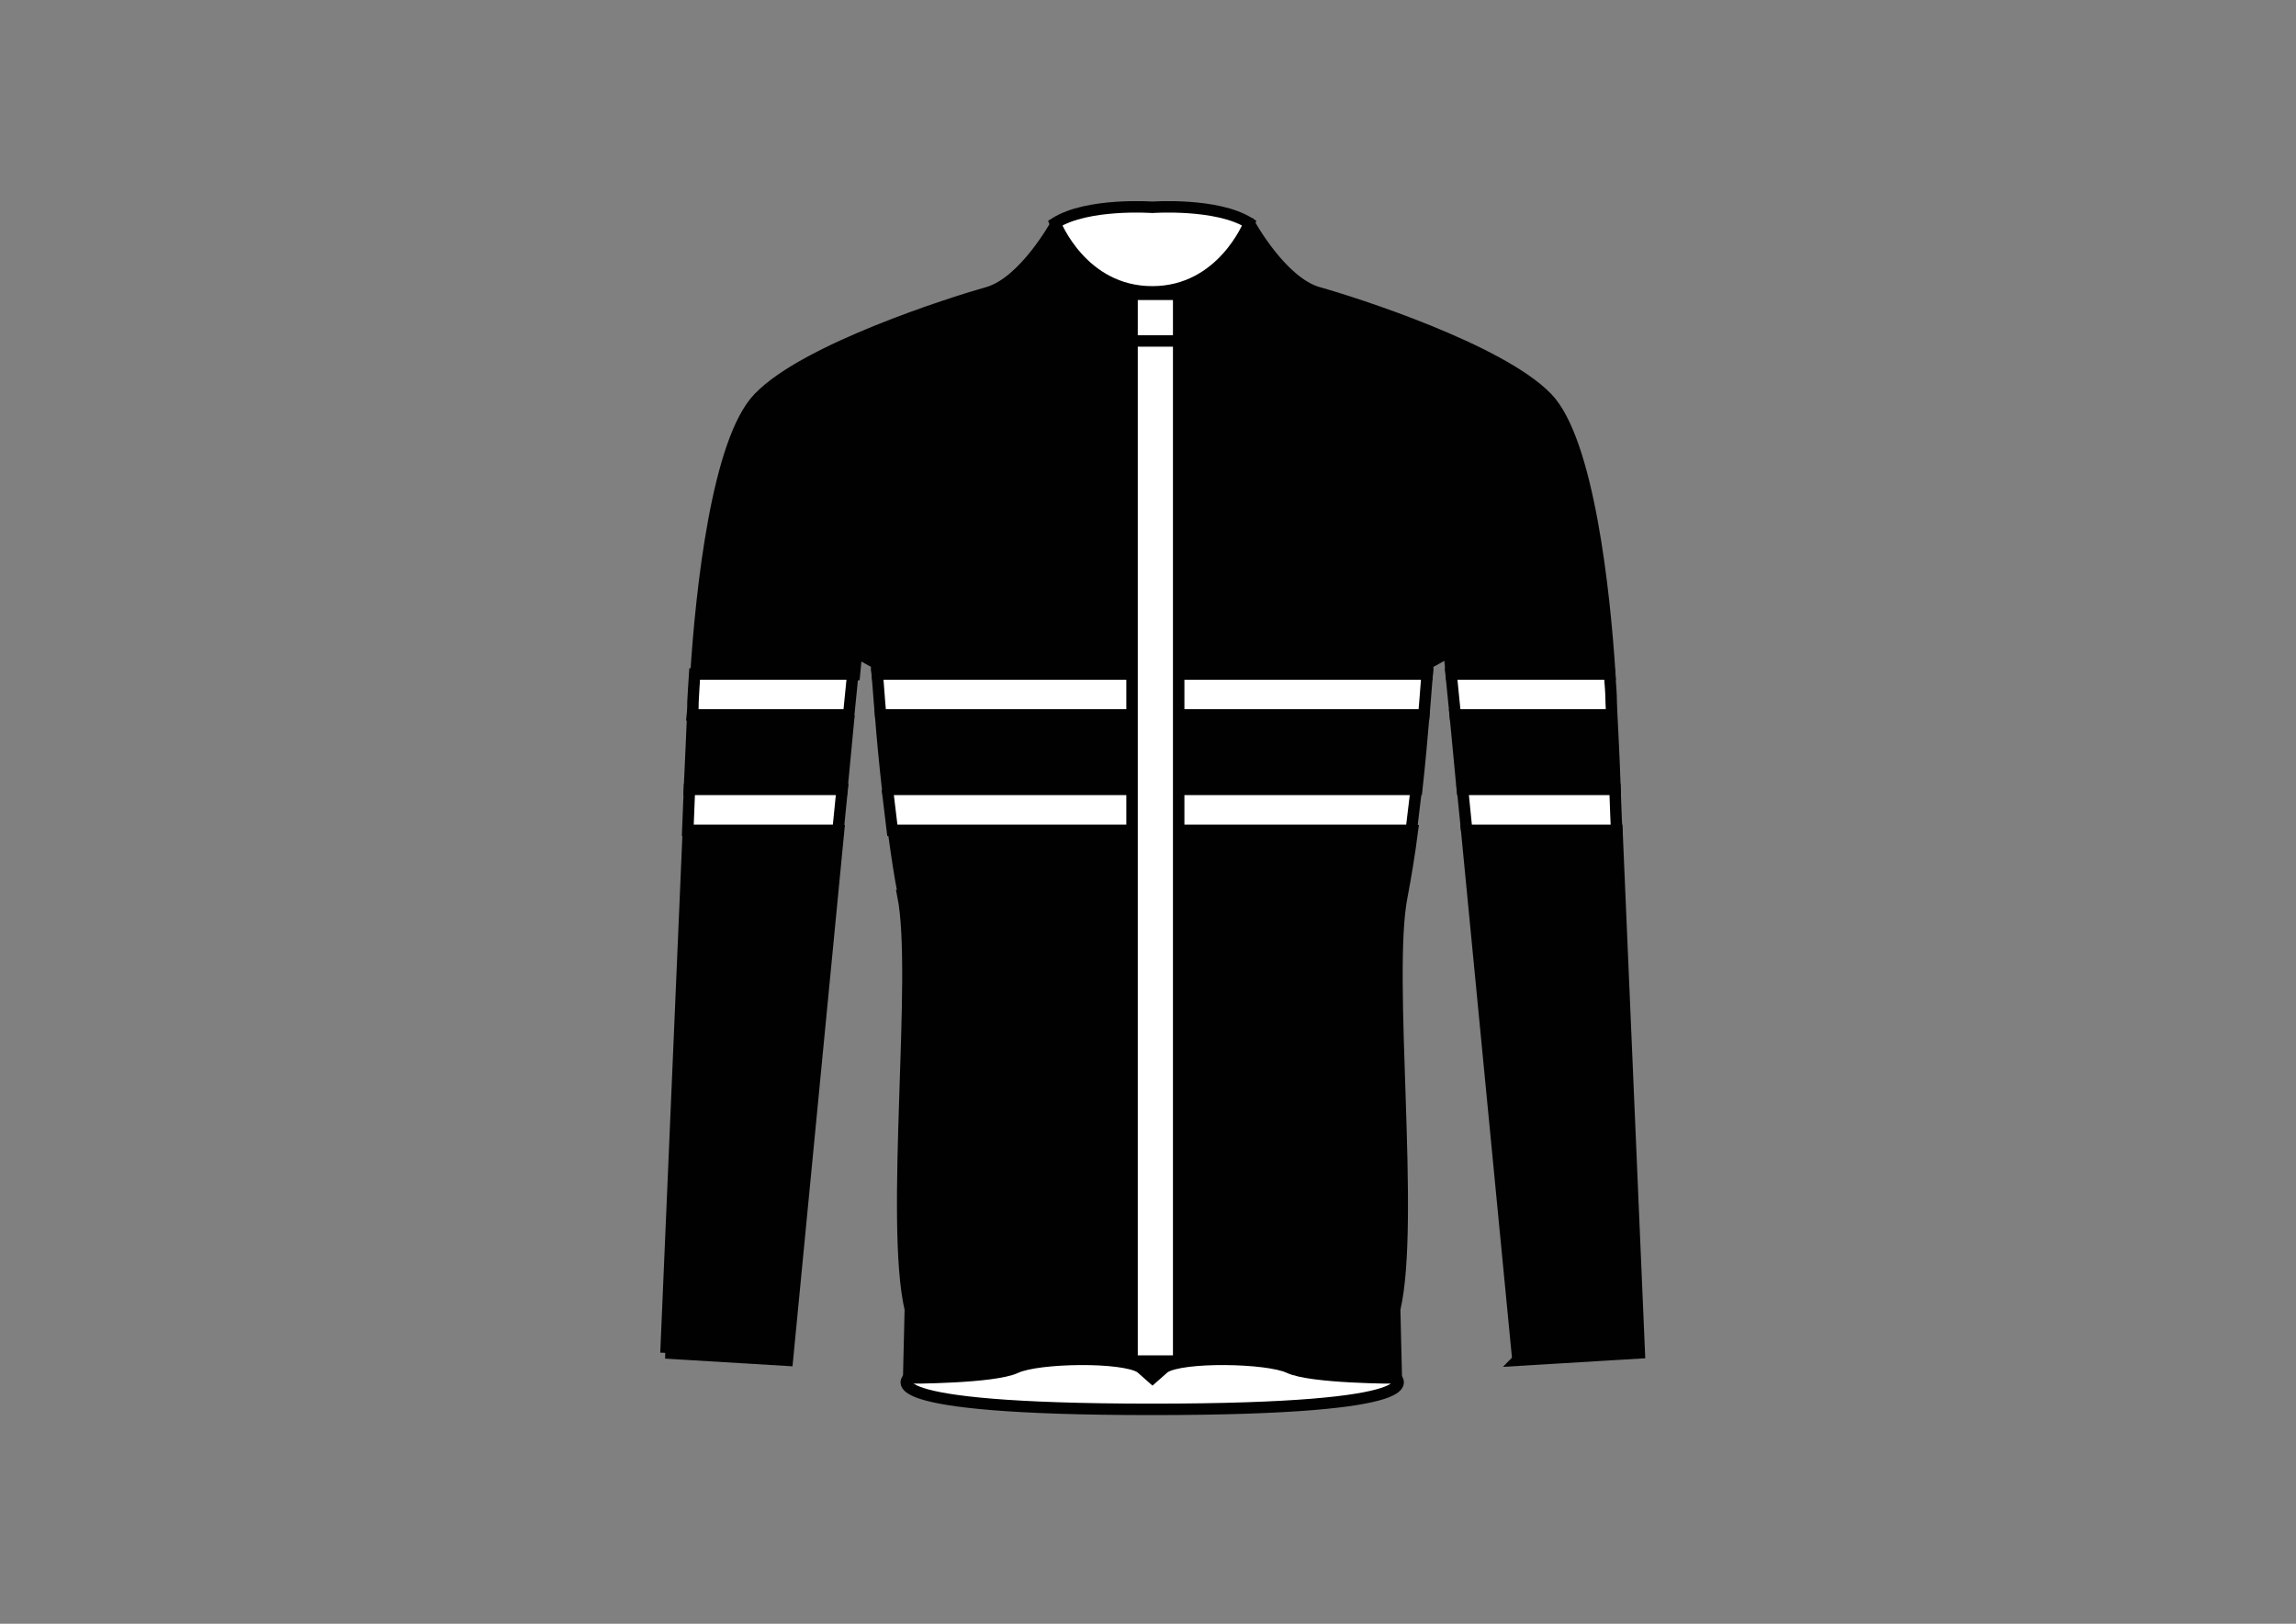
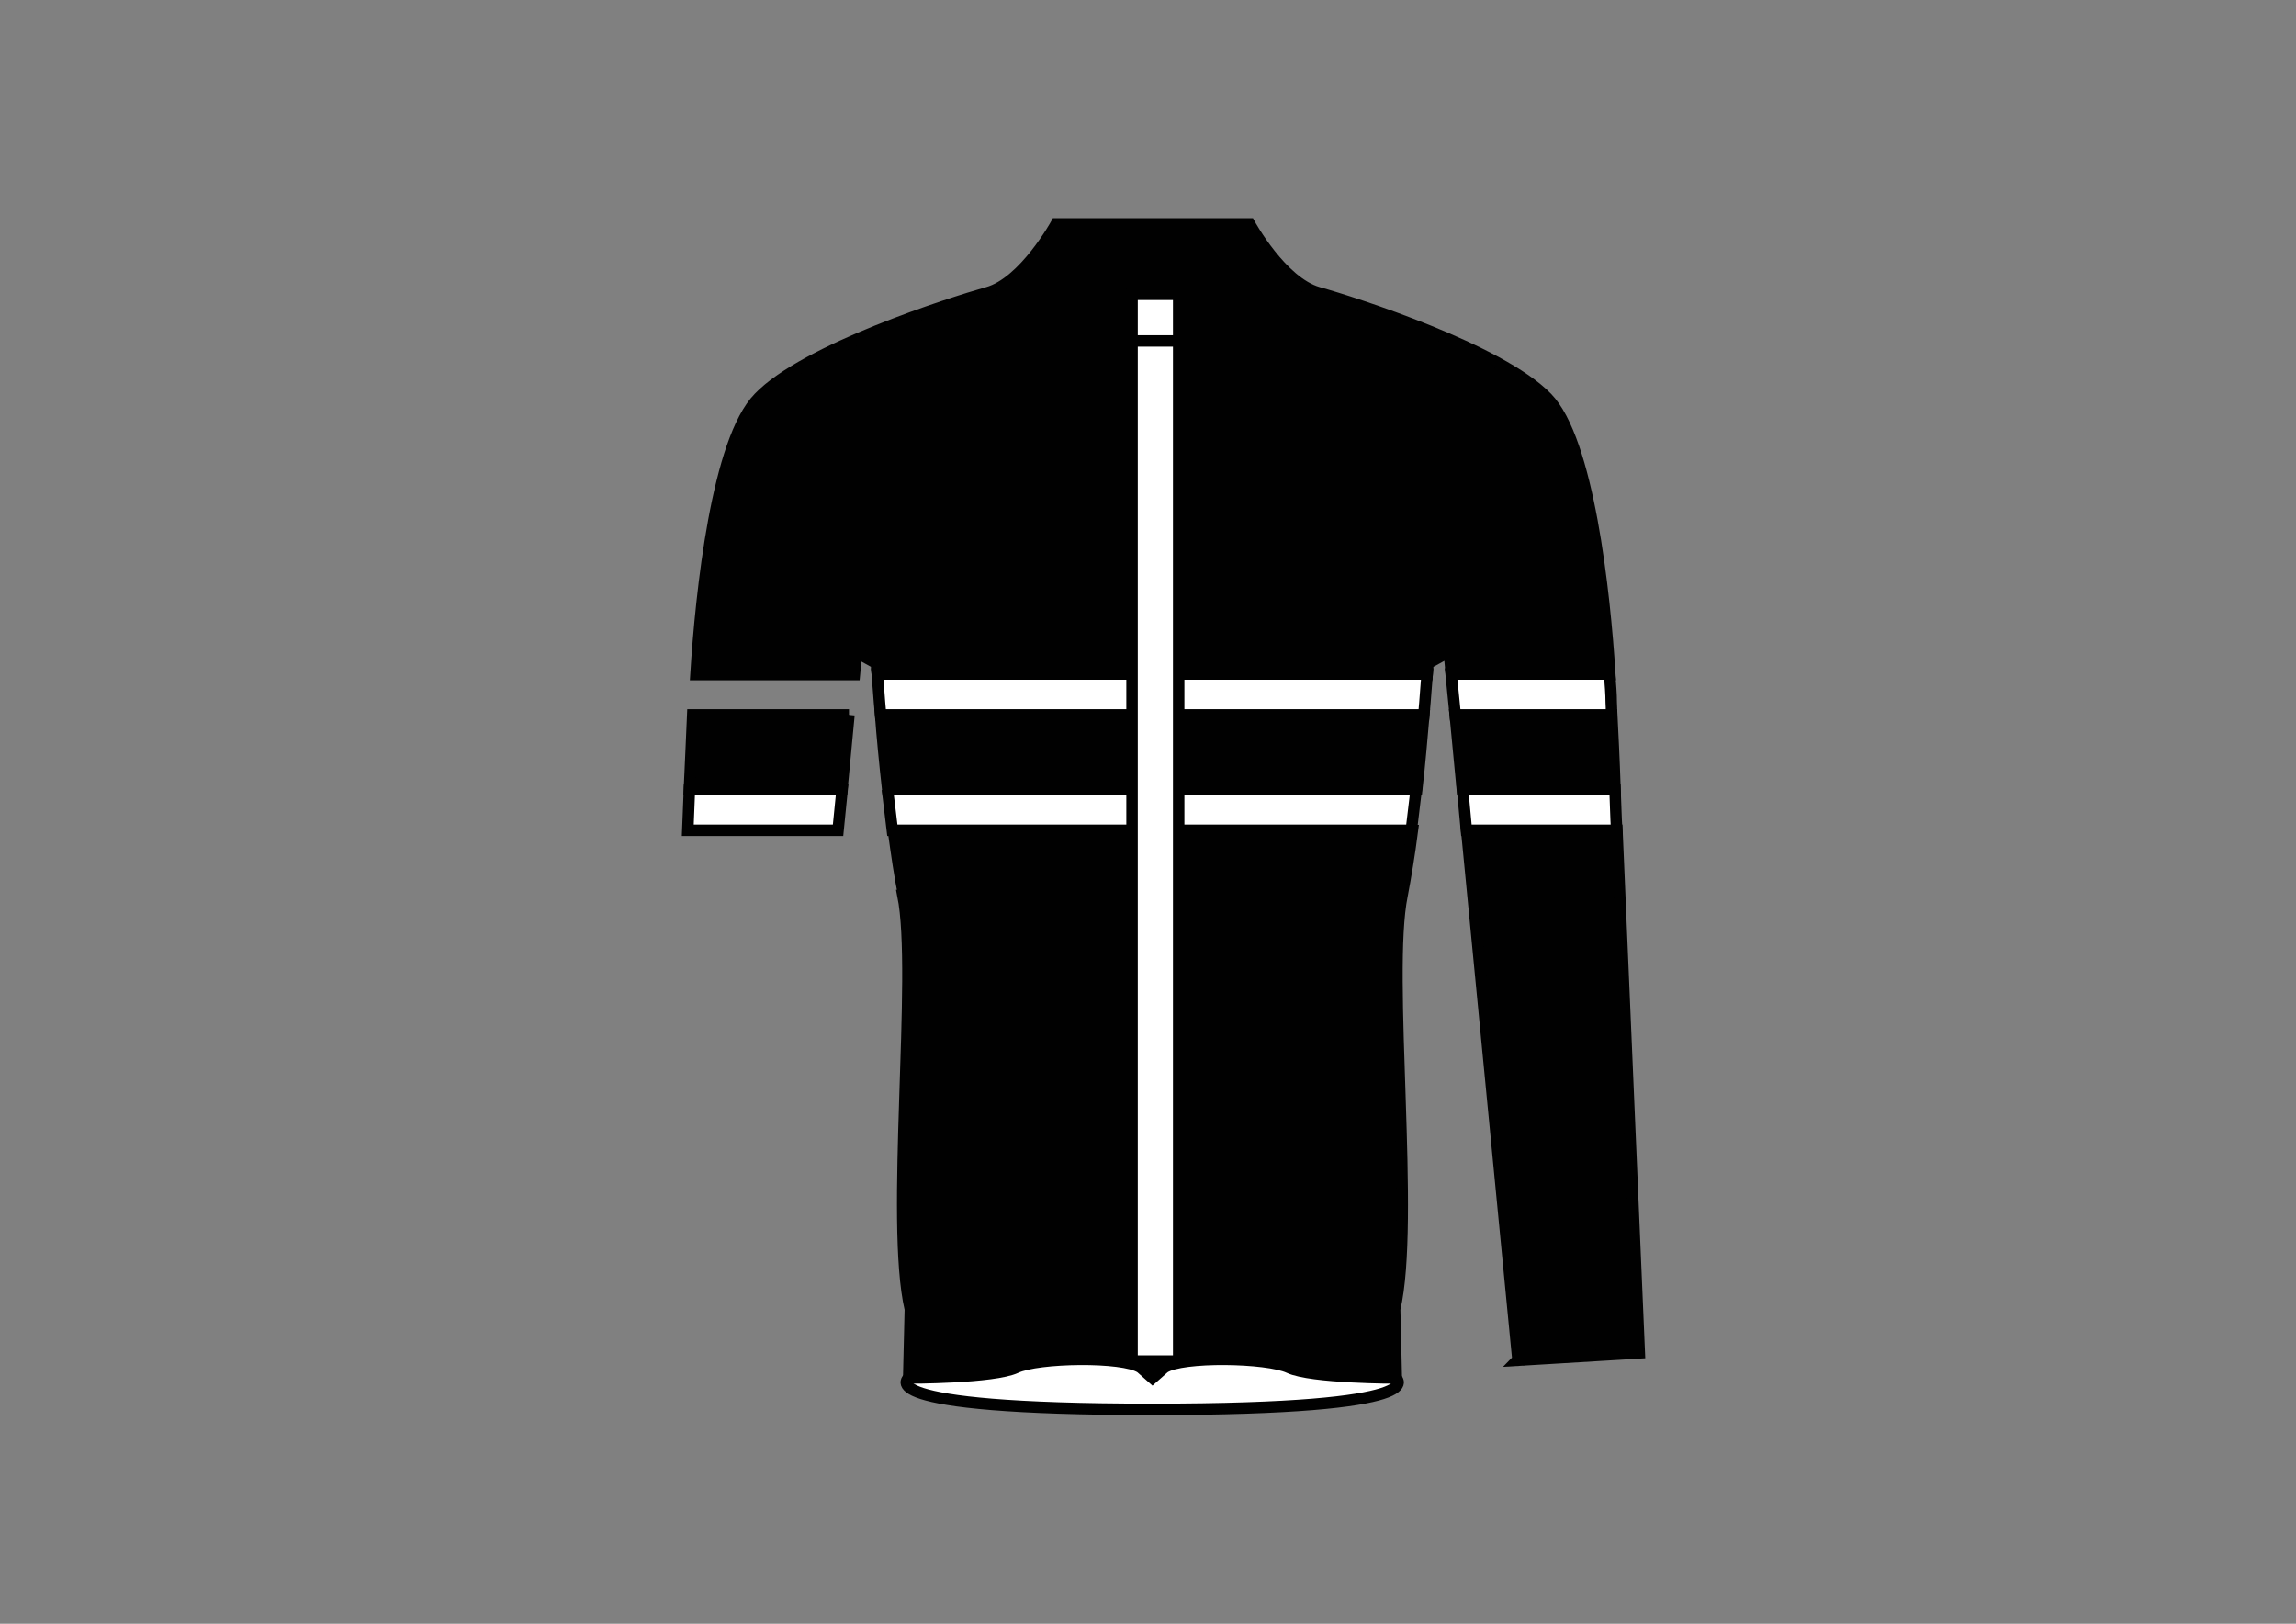
<svg xmlns="http://www.w3.org/2000/svg" id="Lag_1" version="1.1" viewBox="0 0 841.9 595.3">
  <rect x="0" y="0" width="841.9" height="595.3" fill="#808080" stroke="none" />
  <defs>
    <style>
      .st0 {
        fill: #fff;
      }

      .st0, .st1 {
        stroke: #010101;
        stroke-miterlimit: 10;
        stroke-width: 4.2px;
      }

      .st1 {
        fill: #010101;
      }
    </style>
  </defs>
  <g>
    <path class="st0" d="M511.7,505.1s16.9,11.6-89.2,11.6-89.2-11.6-89.2-11.6l89.2-49.5,89.2,49.5Z" />
    <g>
-       <path class="st1" d="M244,496l44.7,2.7,18.8-194.2h-55.1c-3,70.5-8.2,191.5-8.2,191.5h-.1Z" />
      <path class="st1" d="M322.9,262.1c.6,7.9,1.5,17.4,2.6,27.3h194c1.1-9.8,1.9-19.3,2.6-27.3h-199.2.1Z" />
      <path class="st1" d="M313.6,238.9l7.8,4.3s0,1.5.3,4.1h201.6c.2-2.6.3-4.1.3-4.1l7.8-4.3.8,8.4h58.1c-1.9-30.3-7.9-86-23.1-101.5-17.2-17.7-70.5-34.8-83.8-38.5-13.5-3.8-25.2-25.2-25.2-25.2h-70.9s-11.8,21.5-25.2,25.2c-13.5,3.8-66.8,20.8-83.8,38.5-15.3,15.6-21.2,71.2-23.1,101.5h58.1l.8-8.4h-.2Z" />
      <path class="st1" d="M533.6,262.1l2.6,27.3h56c-.4-11.8-.9-21.3-1.2-27.3h-57.3Z" />
      <path class="st1" d="M331.1,328.3c5.8,28.9-4.8,119.5,2.7,151.7l-.6,25.2s31.2,0,39.3-3.8c8.1-3.8,39.3-4.3,45.8,0l4.3,3.8,4.3-3.8c6.4-4.3,37.7-3.8,45.8,0s39.3,3.8,39.3,3.8l-.6-25.2c7.5-32.1-3.2-122.7,2.7-151.7,1.3-6.8,2.7-15.2,3.8-23.8h-190.3c1.2,8.7,2.4,17.1,3.8,23.8h-.2Z" />
      <path class="st1" d="M311.3,262.1h-57.3c-.3,6-.6,15.4-1.2,27.3h55.9l2.6-27.3Z" />
      <path class="st1" d="M556.4,498.7l44.7-2.7s-5.2-121.1-8.2-191.6h-55.1l18.8,194.2h-.1Z" />
      <path class="st0" d="M522.1,262.1c.6-6.4.9-11.7,1.2-15h-201.6c.3,3.3.6,8.7,1.2,15h199.2Z" />
-       <path class="st0" d="M312.8,247.1h-58.1c-.3,3.9-.4,7.5-.6,10.3,0,1.2,0,2.7-.2,4.7h57.3l1.5-15h0Z" />
      <path class="st0" d="M533.6,262.1h57.3c0-1.9,0-3.4-.1-4.7,0-3-.3-6.4-.6-10.3h-58.1l1.5,15h0Z" />
-       <path class="st0" d="M537.7,304.4h55.1c-.3-5.2-.4-10.3-.6-15h-55.9l1.5,15Z" />
+       <path class="st0" d="M537.7,304.4h55.1c-.3-5.2-.4-10.3-.6-15h-55.9Z" />
      <path class="st0" d="M325.4,289.4c.6,4.9,1.2,10.1,1.8,15h190.3c.6-4.9,1.2-10.1,1.8-15h-194Z" />
      <path class="st0" d="M252.8,289.4c-.2,4.7-.4,9.8-.6,15h55.1l1.5-15h-56Z" />
    </g>
-     <path class="st0" d="M422.5,107c25.8,0,35.6-25.2,35.6-25.2-11.8-7.5-35.6-5.8-35.6-5.8,0,0-23.7-1.7-35.6,5.8,0,0,9.8,25.2,35.6,25.2Z" />
  </g>
  <rect class="st0" x="415.1" y="107.9" width="17.1" height="391.1" />
  <rect class="st0" x="415.1" y="107.9" width="17.1" height="17.1" />
</svg>